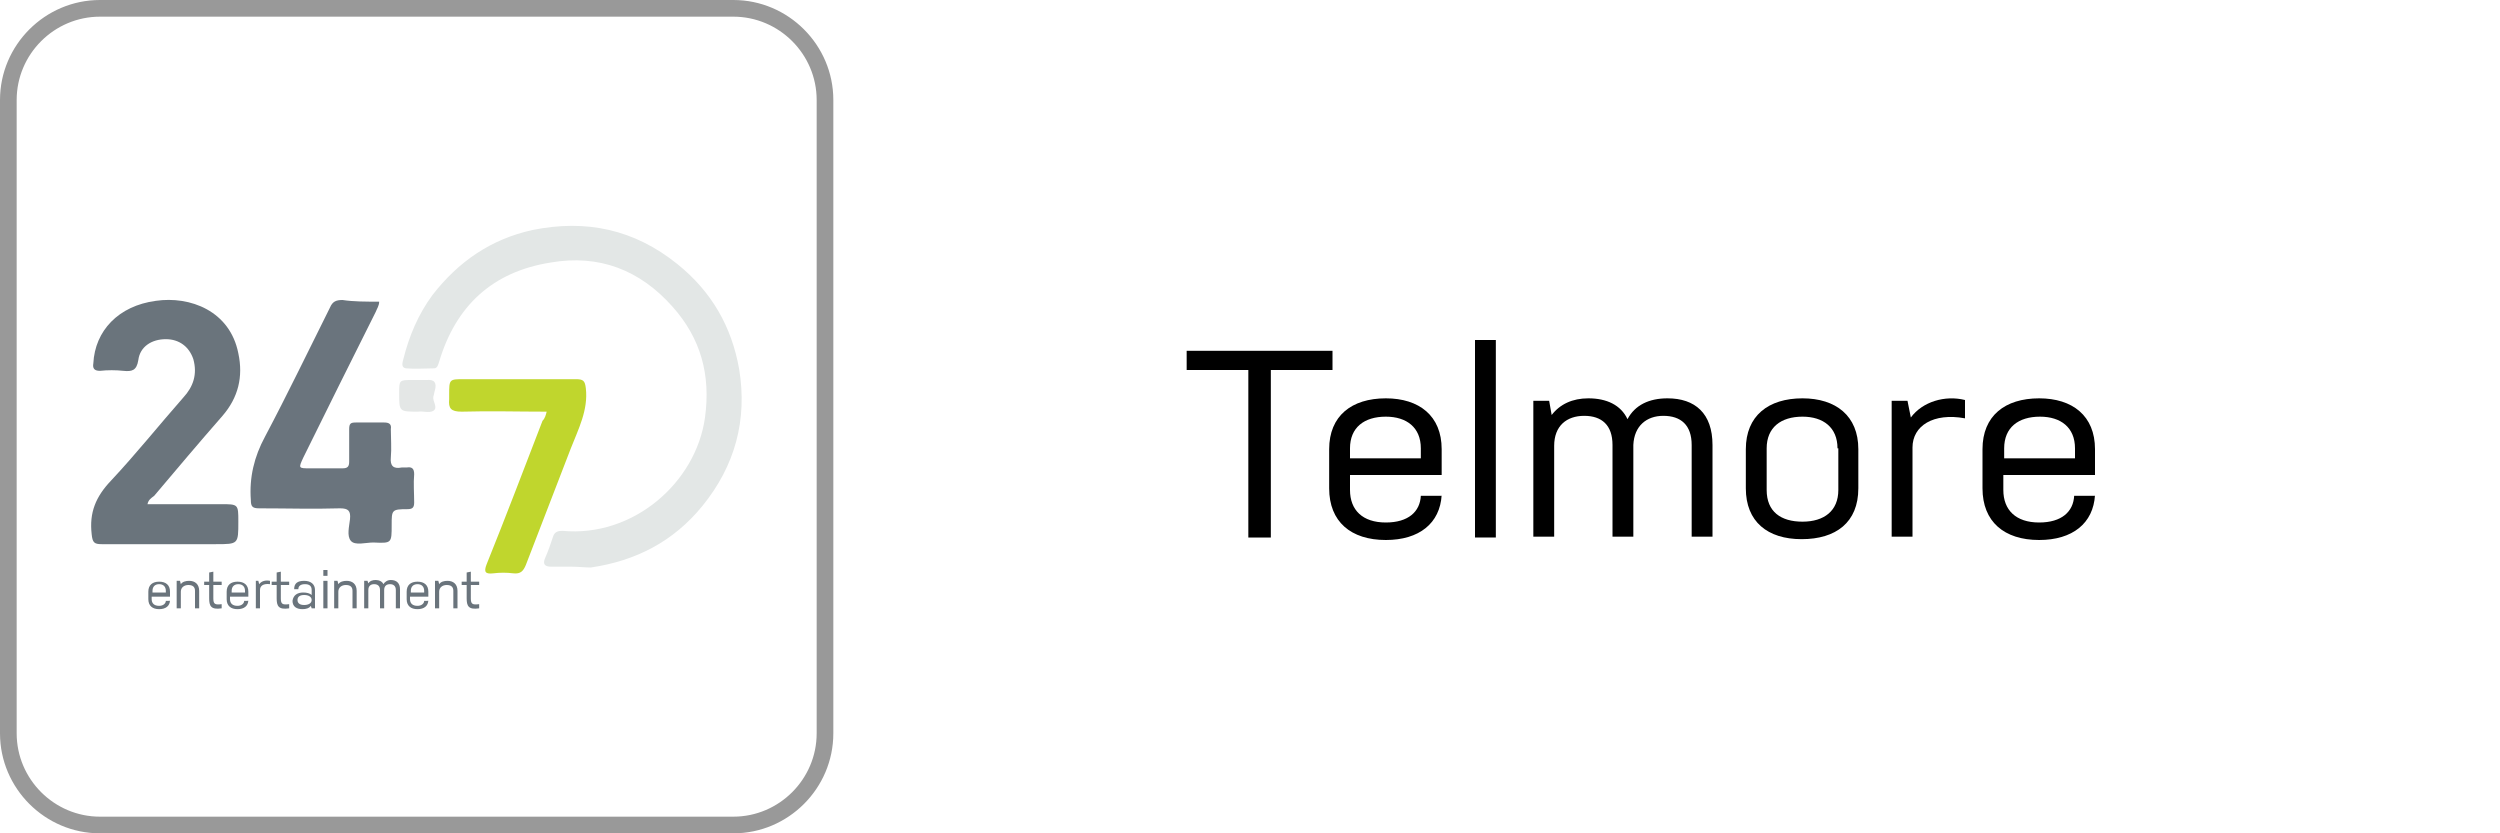
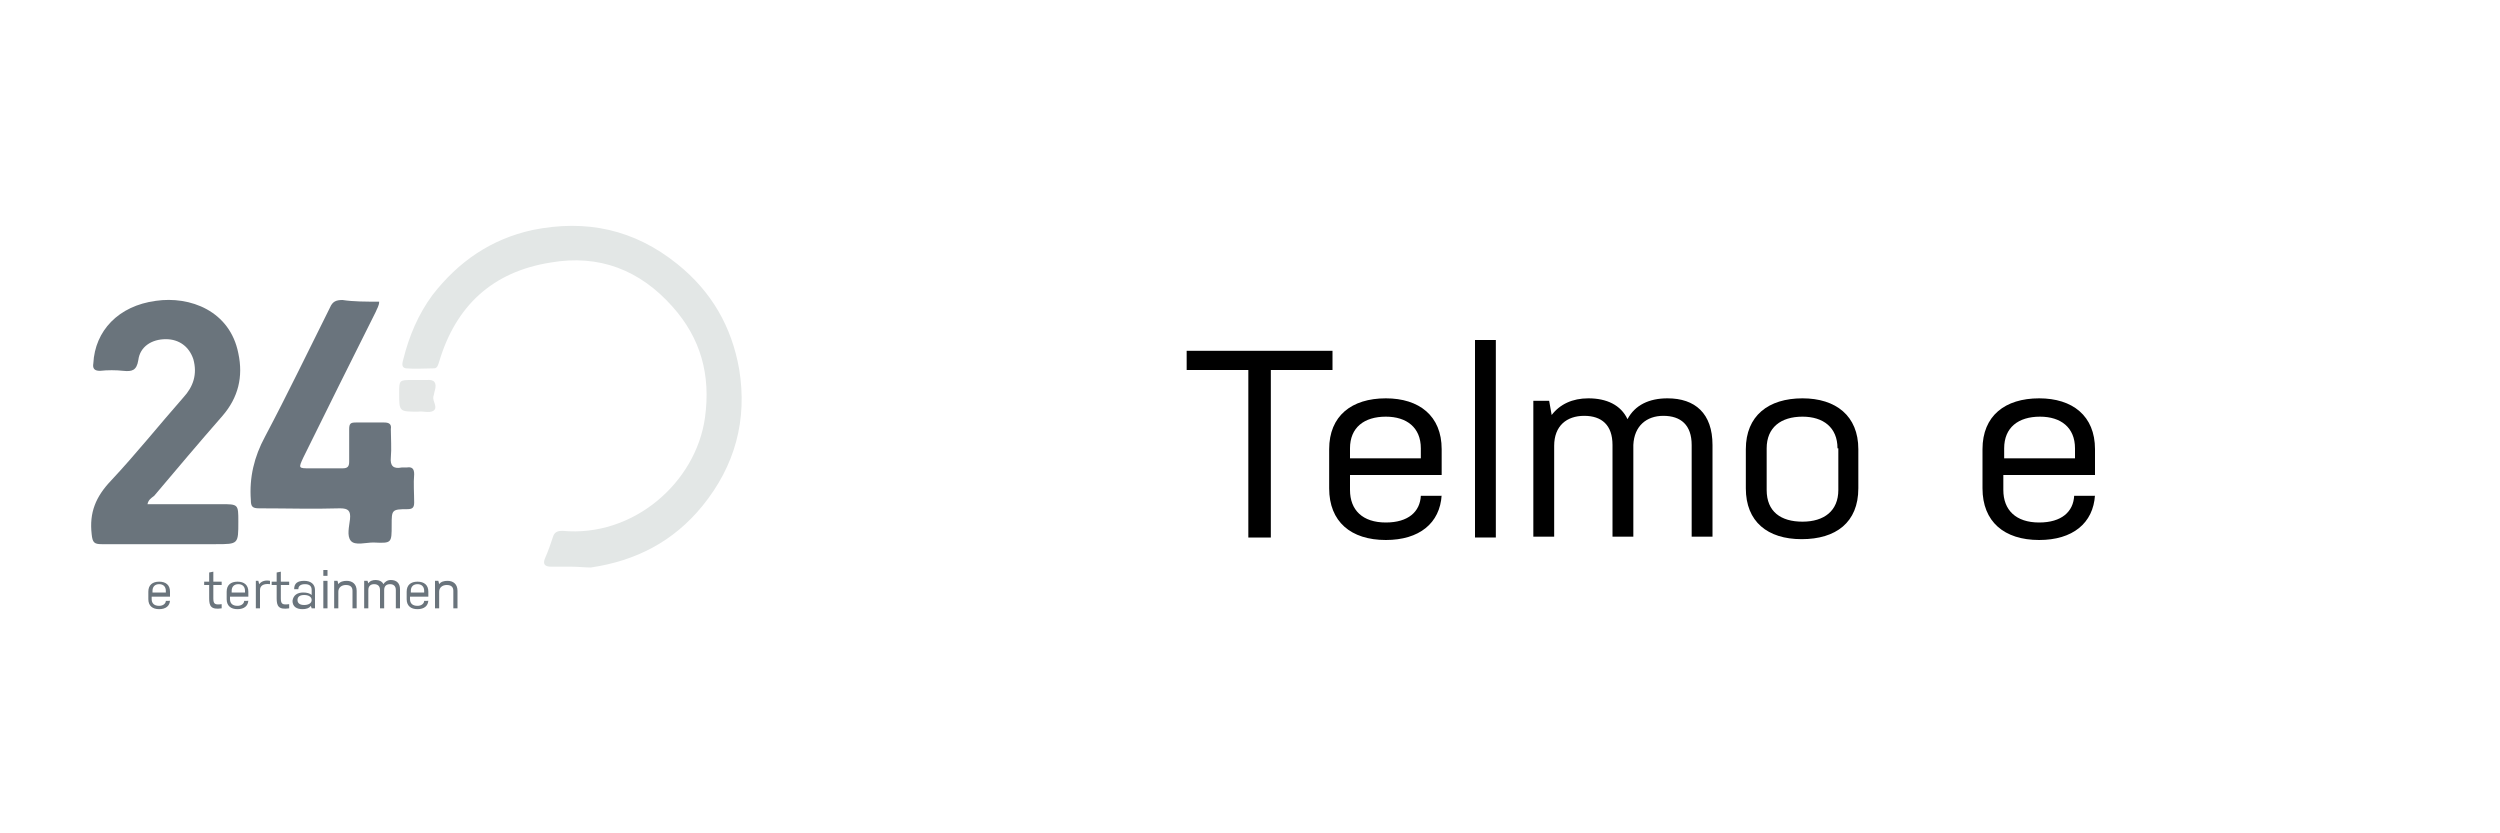
<svg xmlns="http://www.w3.org/2000/svg" version="1.1" id="Layer_1" x="0px" y="0px" viewBox="0 0 300 100" style="enable-background:new 0 0 300 100;" xml:space="preserve">
  <style type="text/css">
	.st0{enable-background:new    ;}
	.st1{fill:#999999;}
	.st2{fill:#E3E7E6;}
	.st3{fill:#6A747C;}
	.st4{fill:#6A747D;}
	.st5{fill:#C0D62D;}
	.st6{fill:#E4E7E6;}
</style>
  <g class="st0">
    <path d="M142.5,42.1h17.4v2.3h-7.4v20.1h-2.7V44.4h-7.4V42.1z" />
    <path d="M173,59.4c-0.2,3.4-2.7,5.4-6.7,5.4c-4.2,0-6.8-2.2-6.8-6.2v-4.7c0-4,2.7-6.1,6.8-6.1c4,0,6.7,2.1,6.7,6.1V57h-11v1.8   c0,2.4,1.5,3.9,4.3,3.9c2.7,0,4.1-1.3,4.2-3.2H173z M162,55h8.5v-1.2c0-2.5-1.7-3.8-4.2-3.8c-2.6,0-4.3,1.3-4.3,3.8V55z" />
    <path d="M177,40.8h2.5v23.7H177V40.8z" />
    <path d="M184,48.1h1.9l0.3,1.7c1-1.3,2.5-2,4.4-2c2.2,0,3.9,0.8,4.7,2.5c0.9-1.7,2.6-2.5,4.8-2.5c3.3,0,5.4,1.8,5.4,5.6v11H203v-11   c0-2.4-1.3-3.5-3.4-3.5c-2,0-3.5,1.2-3.6,3.5v11h-2.5v-11c0-2.4-1.3-3.5-3.4-3.5c-2.1,0-3.6,1.2-3.6,3.6v10.9H184V48.1z" />
    <path d="M223,58.6c0,4.1-2.7,6.1-6.8,6.1c-4.1,0-6.7-2.1-6.7-6.1v-4.7c0-4,2.7-6.1,6.8-6.1c4,0,6.7,2.1,6.7,6.1V58.6z M220.5,53.8   c0-2.5-1.7-3.8-4.2-3.8c-2.6,0-4.3,1.3-4.3,3.8v5c0,2.6,1.7,3.8,4.3,3.8c2.6,0,4.3-1.3,4.3-3.8V53.8z" />
-     <path d="M227,48.1h1.9l0.4,2c1.4-1.9,4.1-2.7,6.5-2.1v2.2c-3.8-0.7-6.3,0.9-6.3,3.5v10.7H227V48.1z" />
    <path d="M251.4,59.4c-0.2,3.4-2.7,5.4-6.7,5.4c-4.2,0-6.8-2.2-6.8-6.2v-4.7c0-4,2.7-6.1,6.8-6.1c4,0,6.7,2.1,6.7,6.1V57h-11v1.8   c0,2.4,1.5,3.9,4.3,3.9c2.7,0,4.1-1.3,4.2-3.2H251.4z M240.5,55h8.5v-1.2c0-2.5-1.7-3.8-4.2-3.8c-2.6,0-4.3,1.3-4.3,3.8V55z" />
  </g>
  <g>
-     <path class="st1" d="M88,2c5.5,0,10,4.5,10,10v76c0,5.5-4.5,10-10,10H12C6.5,98,2,93.5,2,88V12C2,6.5,6.5,2,12,2H88 M88,0H12   C5.4,0,0,5.4,0,12v76c0,6.6,5.4,12,12,12h76c6.6,0,12-5.4,12-12V12C100,5.4,94.6,0,88,0L88,0z" />
    <g>
      <g>
        <path class="st2" d="M68.5,68c-0.8,0-1.6,0-2.4,0c-0.7,0-1-0.3-0.7-1c0.4-0.9,0.7-1.8,1-2.7c0.2-0.5,0.6-0.6,1.1-0.6     c8.4,0.8,16-5.7,17.1-13.6c0.7-5.1-0.5-9.5-3.9-13.3c-3.9-4.4-8.8-6.3-14.6-5.3c-7,1.1-11.4,5.2-13.4,11.9     c-0.1,0.3-0.2,0.8-0.6,0.8c-1.1,0-2.3,0.1-3.4,0c-0.6-0.1-0.4-0.7-0.3-1.1c0.7-2.8,1.8-5.4,3.5-7.7c3.1-4,7-6.7,12-7.8     c6.4-1.3,12.2-0.1,17.4,4.1c4.1,3.3,6.5,7.5,7.4,12.6c1,6.1-0.5,11.6-4.4,16.4c-3.5,4.3-8,6.6-13.4,7.4     C70.2,68.1,69.3,68,68.5,68C68.5,68,68.5,68,68.5,68z" />
        <path class="st3" d="M17.7,60.5c3,0,5.9,0,8.8,0c2.1,0,2.1,0,2.1,2.1c0,2.7,0,2.7-2.7,2.7c-4.6,0-9.2,0-13.7,0     c-0.9,0-1.1-0.2-1.2-1.2c-0.3-2.6,0.5-4.5,2.3-6.4c3-3.2,5.8-6.7,8.7-10c1.2-1.3,1.7-2.8,1.2-4.6c-0.5-1.5-1.7-2.4-3.3-2.4     c-1.7,0-3.1,0.9-3.3,2.5c-0.2,1.3-0.8,1.4-1.8,1.3c-0.9-0.1-1.9-0.1-2.8,0c-0.7,0-0.9-0.3-0.8-0.9c0.2-3.9,3-6.9,7.5-7.5     c4.1-0.6,8.9,1.2,9.9,6.3c0.6,2.8,0,5.3-1.9,7.5c-2.8,3.2-5.5,6.4-8.2,9.6C18.1,59.8,17.8,60,17.7,60.5z" />
        <path class="st4" d="M45.5,36.2c0,0.5-0.3,0.9-0.4,1.2c-2.9,5.8-5.8,11.6-8.7,17.5c-0.6,1.3-0.6,1.3,0.8,1.3c1.3,0,2.6,0,3.9,0     c0.6,0,0.8-0.2,0.8-0.8c0-1.3,0-2.6,0-3.9c0-0.7,0.2-0.8,0.8-0.8c1.1,0,2.3,0,3.4,0c0.6,0,0.9,0.2,0.8,0.8c0,1.1,0.1,2.3,0,3.4     c-0.1,1,0.3,1.4,1.3,1.2c0.2,0,0.4,0,0.6,0c0.6-0.1,0.9,0.1,0.9,0.8c-0.1,1.1,0,2.3,0,3.4c0,0.6-0.2,0.8-0.8,0.8     c-1.9,0-1.9,0.1-1.9,1.9c0,2.2,0,2.2-2.2,2.1c-0.9,0-2.2,0.4-2.7-0.2c-0.5-0.6-0.2-1.7-0.1-2.6c0.1-1-0.2-1.3-1.2-1.3     c-3.2,0.1-6.4,0-9.7,0c-0.8,0-1-0.2-1-1c-0.2-2.7,0.4-5.2,1.7-7.6c2.7-5.1,5.2-10.3,7.8-15.5c0.3-0.7,0.7-0.9,1.5-0.9     C42.4,36.2,43.9,36.2,45.5,36.2z" />
-         <path class="st5" d="M65.6,49.4c-3.5,0-6.8-0.1-10.2,0c-1.3,0-1.6-0.4-1.5-1.5c0-0.2,0-0.3,0-0.5c0-1.9,0-1.9,1.8-1.9     c4.5,0,8.9,0,13.4,0c0.9,0,1.1,0.2,1.2,1.1c0.3,2.6-0.9,4.9-1.8,7.2c-1.8,4.7-3.6,9.3-5.4,14c-0.3,0.7-0.6,1.1-1.5,1     c-0.8-0.1-1.6-0.1-2.4,0c-0.9,0.1-1.2-0.1-0.8-1.1c2.3-5.7,4.5-11.5,6.7-17.2C65.4,50.2,65.5,49.8,65.6,49.4z" />
        <path class="st6" d="M50.2,49.4c-2.3,0-2.3,0-2.3-2.2c0-1.6,0-1.6,1.6-1.6c0.6,0,1.1,0,1.7,0c1-0.1,1.2,0.4,1,1.2     c-0.1,0.3-0.1,0.5-0.2,0.8c-0.1,0.6,0.6,1.3,0,1.7C51.5,49.6,50.7,49.3,50.2,49.4z" />
      </g>
      <g>
        <path class="st3" d="M20.4,72c0,0.7-0.5,1.1-1.3,1.1c-0.8,0-1.3-0.4-1.3-1.2v-0.9c0-0.8,0.5-1.2,1.3-1.2c0.8,0,1.3,0.4,1.3,1.2     v0.6h-2.2v0.3c0,0.5,0.3,0.8,0.9,0.8c0.5,0,0.8-0.3,0.8-0.6H20.4z M18.2,71.1h1.7v-0.2c0-0.5-0.3-0.8-0.8-0.8     c-0.5,0-0.8,0.3-0.8,0.8V71.1z" />
-         <path class="st3" d="M21.2,69.7h0.4l0.1,0.4c0.2-0.3,0.6-0.4,1-0.4c0.7,0,1.2,0.4,1.2,1.2V73h-0.5v-2.1c0-0.5-0.3-0.7-0.8-0.7     c-0.5,0-0.9,0.3-0.9,0.8V73h-0.5V69.7z" />
        <path class="st3" d="M25.6,71.8c0,0.7,0.2,0.8,1,0.7V73c-1.3,0.2-1.5-0.3-1.5-1.2v-1.6h-0.6v-0.4h0.6v-1.1l0.5-0.1v1.2h1v0.4h-1     V71.8z" />
        <path class="st3" d="M29.8,72c0,0.7-0.5,1.1-1.3,1.1c-0.8,0-1.3-0.4-1.3-1.2v-0.9c0-0.8,0.5-1.2,1.3-1.2c0.8,0,1.3,0.4,1.3,1.2     v0.6h-2.2v0.3c0,0.5,0.3,0.8,0.9,0.8c0.5,0,0.8-0.3,0.8-0.6H29.8z M27.7,71.1h1.7v-0.2c0-0.5-0.3-0.8-0.8-0.8     c-0.5,0-0.8,0.3-0.8,0.8V71.1z" />
        <path class="st3" d="M30.7,69.7H31l0.1,0.4c0.3-0.4,0.8-0.5,1.3-0.4v0.4c-0.8-0.1-1.2,0.2-1.2,0.7V73h-0.5V69.7z" />
        <path class="st3" d="M33.7,71.8c0,0.7,0.2,0.8,1,0.7V73c-1.3,0.2-1.5-0.3-1.5-1.2v-1.6h-0.6v-0.4h0.6v-1.1l0.5-0.1v1.2h1v0.4h-1     V71.8z" />
        <path class="st3" d="M36.4,71.1c0.4,0,0.8,0.1,1,0.3v-0.6c0-0.5-0.3-0.7-0.8-0.7c-0.5,0-0.8,0.2-0.8,0.6h-0.5c0-0.7,0.4-1,1.2-1     c0.8,0,1.3,0.4,1.3,1.1V73h-0.4l-0.1-0.3c-0.2,0.3-0.6,0.4-1,0.4c-0.7,0-1.2-0.3-1.2-1C35.2,71.4,35.7,71.1,36.4,71.1z      M36.5,72.6c0.5,0,0.9-0.2,0.9-0.6c0-0.4-0.4-0.6-0.9-0.6c-0.5,0-0.8,0.2-0.8,0.6C35.7,72.4,36,72.6,36.5,72.6z" />
        <path class="st3" d="M38.8,68.4h0.5v0.7h-0.5V68.4z M38.8,69.7h0.5V73h-0.5V69.7z" />
        <path class="st3" d="M40.1,69.7h0.4l0.1,0.4c0.2-0.3,0.6-0.4,1-0.4c0.7,0,1.2,0.4,1.2,1.2V73h-0.5v-2.1c0-0.5-0.3-0.7-0.8-0.7     c-0.5,0-0.9,0.3-0.9,0.8V73h-0.5V69.7z" />
        <path class="st3" d="M43.7,69.7h0.4l0.1,0.3c0.2-0.3,0.5-0.4,0.9-0.4c0.4,0,0.8,0.2,0.9,0.5c0.2-0.3,0.5-0.5,0.9-0.5     c0.7,0,1.1,0.4,1.1,1.1V73h-0.5v-2.2c0-0.5-0.3-0.7-0.7-0.7c-0.4,0-0.7,0.2-0.7,0.7V73h-0.5v-2.2c0-0.5-0.3-0.7-0.7-0.7     s-0.7,0.2-0.7,0.7V73h-0.5V69.7z" />
        <path class="st3" d="M51.4,72c0,0.7-0.5,1.1-1.3,1.1c-0.8,0-1.3-0.4-1.3-1.2v-0.9c0-0.8,0.5-1.2,1.3-1.2c0.8,0,1.3,0.4,1.3,1.2     v0.6h-2.2v0.3c0,0.5,0.3,0.8,0.9,0.8c0.5,0,0.8-0.3,0.8-0.6H51.4z M49.2,71.1h1.7v-0.2c0-0.5-0.3-0.8-0.8-0.8     c-0.5,0-0.8,0.3-0.8,0.8V71.1z" />
        <path class="st3" d="M52.2,69.7h0.4l0.1,0.4c0.2-0.3,0.6-0.4,1-0.4c0.7,0,1.2,0.4,1.2,1.2V73h-0.5v-2.1c0-0.5-0.3-0.7-0.8-0.7     c-0.5,0-0.9,0.3-0.9,0.8V73h-0.5V69.7z" />
-         <path class="st3" d="M56.5,71.8c0,0.7,0.2,0.8,1,0.7V73c-1.3,0.2-1.5-0.3-1.5-1.2v-1.6h-0.6v-0.4H56v-1.1l0.5-0.1v1.2h1v0.4h-1     V71.8z" />
      </g>
    </g>
  </g>
</svg>